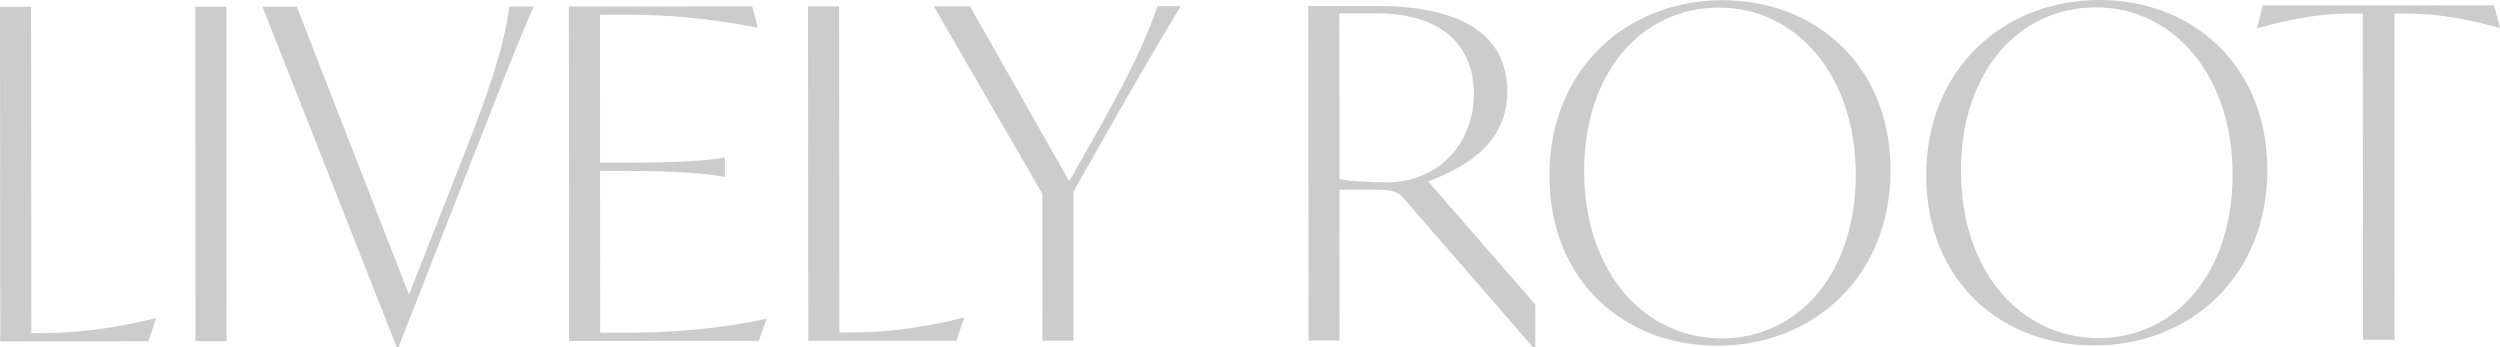
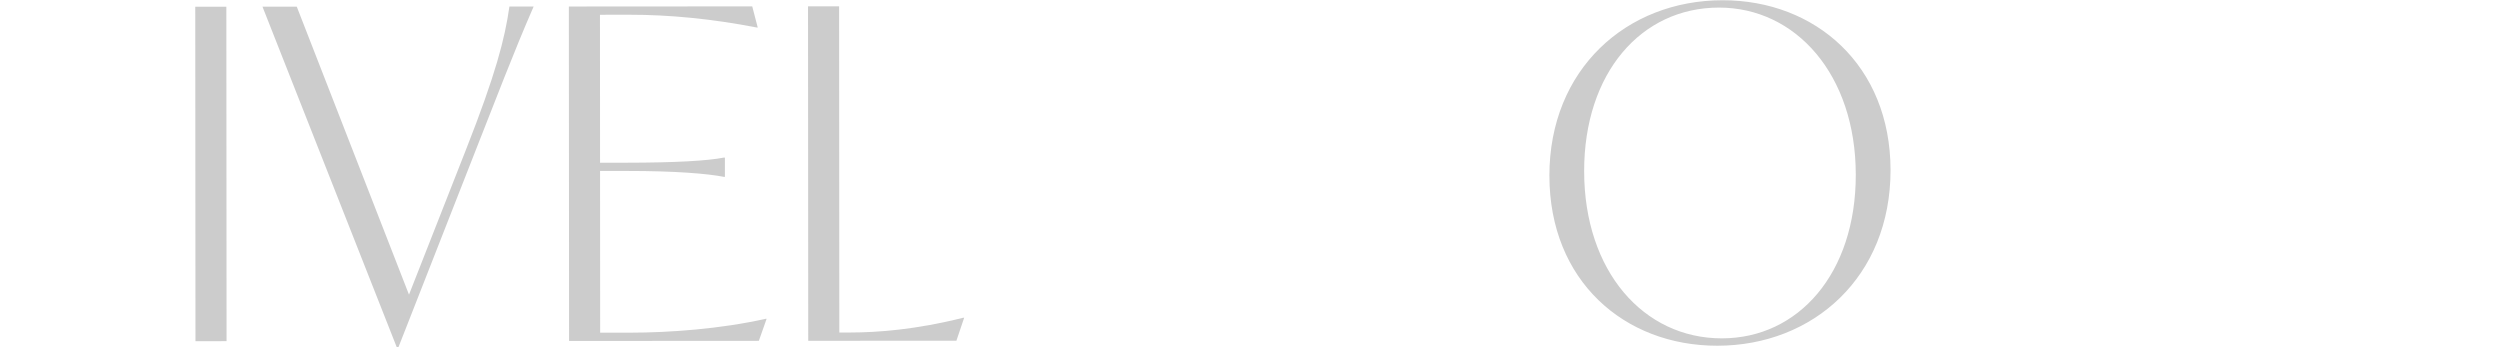
<svg xmlns="http://www.w3.org/2000/svg" width="144" height="20" viewBox="0 0 144 20" fill="none">
  <g clip-path="url(#clip0_603_384)">
-     <path d="M8.994 18.331L8.547 19.654L0.013 19.66L0 0.395L1.791 0.394L1.803 19.183H2.409C3.989 19.181 6.202 19.021 8.941 18.331H8.994Z" fill="#CCCCCC" />
    <path d="M11.247 0.388L13.038 0.386L13.05 19.651L11.259 19.652L11.247 0.388Z" fill="#CCCCCC" />
    <path d="M30.738 0.375C29.581 3.022 28.529 5.801 27.346 8.793L22.954 19.989H22.849L15.119 0.385L17.094 0.384L23.558 16.972L26.845 8.608C28.555 4.267 29.08 2.229 29.342 0.377H30.738V0.375Z" fill="#CCCCCC" />
    <path d="M44.157 18.362L43.71 19.632L32.779 19.639L32.766 0.375L43.329 0.368L43.645 1.585H43.593C41.011 1.084 38.561 0.847 36.243 0.849L34.558 0.851L34.563 9.372H36.091C38.936 9.369 40.753 9.262 41.701 9.076H41.754V10.187H41.702C40.754 10.003 38.936 9.845 36.091 9.847H34.563L34.569 19.163L36.281 19.162C38.572 19.161 41.496 18.947 44.103 18.363H44.156L44.157 18.362Z" fill="#CCCCCC" />
    <path d="M55.536 18.301L55.089 19.625L46.554 19.63L46.542 0.365L48.333 0.364L48.345 19.153H48.951C50.531 19.151 52.743 18.991 55.483 18.301H55.536Z" fill="#CCCCCC" />
-     <path d="M63.431 8.214L61.826 11.047L61.831 19.621L60.04 19.622L60.035 11.154L53.785 0.361L55.866 0.359L61.589 10.438L62.983 7.976C64.904 4.614 66.088 2.152 66.666 0.353H68.009C66.431 2.973 64.984 5.461 63.431 8.214H63.431Z" fill="#CCCCCC" />
-     <path d="M88.433 17.539L88.435 20H88.303L80.948 11.536C80.579 11.113 80.316 10.928 79.446 10.929L77.155 10.93L77.161 19.61L75.37 19.611L75.357 0.347L79.282 0.344C84.102 0.341 86.817 1.954 86.818 5.262C86.82 8.093 84.714 9.524 82.265 10.451L88.433 17.539ZM84.896 5.421C84.894 2.59 83.023 0.765 79.256 0.768L77.149 0.769L77.155 10.322C77.814 10.454 79.236 10.505 79.841 10.505C82.95 10.504 84.897 8.174 84.895 5.421H84.896Z" fill="#CCCCCC" />
    <path d="M89.245 10.129C89.241 3.989 93.69 0.017 99.221 0.014C104.568 0.011 108.891 3.765 108.895 9.799C108.899 15.938 104.449 19.91 98.918 19.914C93.545 19.917 89.25 16.162 89.246 10.129H89.245ZM106.893 10.065C106.889 4.296 103.436 0.434 99.011 0.437C94.534 0.44 91.243 4.2 91.247 9.862C91.251 15.631 94.678 19.493 99.182 19.489C103.581 19.487 106.897 15.753 106.893 10.064V10.065Z" fill="#CCCCCC" />
-     <path d="M110.949 10.115C110.945 3.975 115.394 0.003 120.925 2.19343e-06C126.272 -0.003 130.595 3.751 130.599 9.785C130.603 15.924 126.153 19.897 120.622 19.9C115.249 19.903 110.953 16.148 110.949 10.115ZM128.597 10.051C128.593 4.282 125.14 0.42 120.715 0.423C116.237 0.426 112.947 4.186 112.951 9.848C112.955 15.617 116.381 19.479 120.885 19.476C125.285 19.473 128.601 15.739 128.597 10.05V10.051Z" fill="#CCCCCC" />
-     <path d="M144 1.599H143.947C141.839 1.018 140.207 0.781 138.626 0.782H137.915L137.927 19.572L136.109 19.573L136.097 0.784H135.36C133.779 0.786 132.173 1.025 130.066 1.608H130.013L130.328 0.312L143.656 0.303L143.999 1.599H144Z" fill="#CCCCCC" />
  </g>
  <defs>
    <clipPath id="clip0_603_384">
      <rect width="144" height="20" fill="white" />
    </clipPath>
  </defs>
</svg>